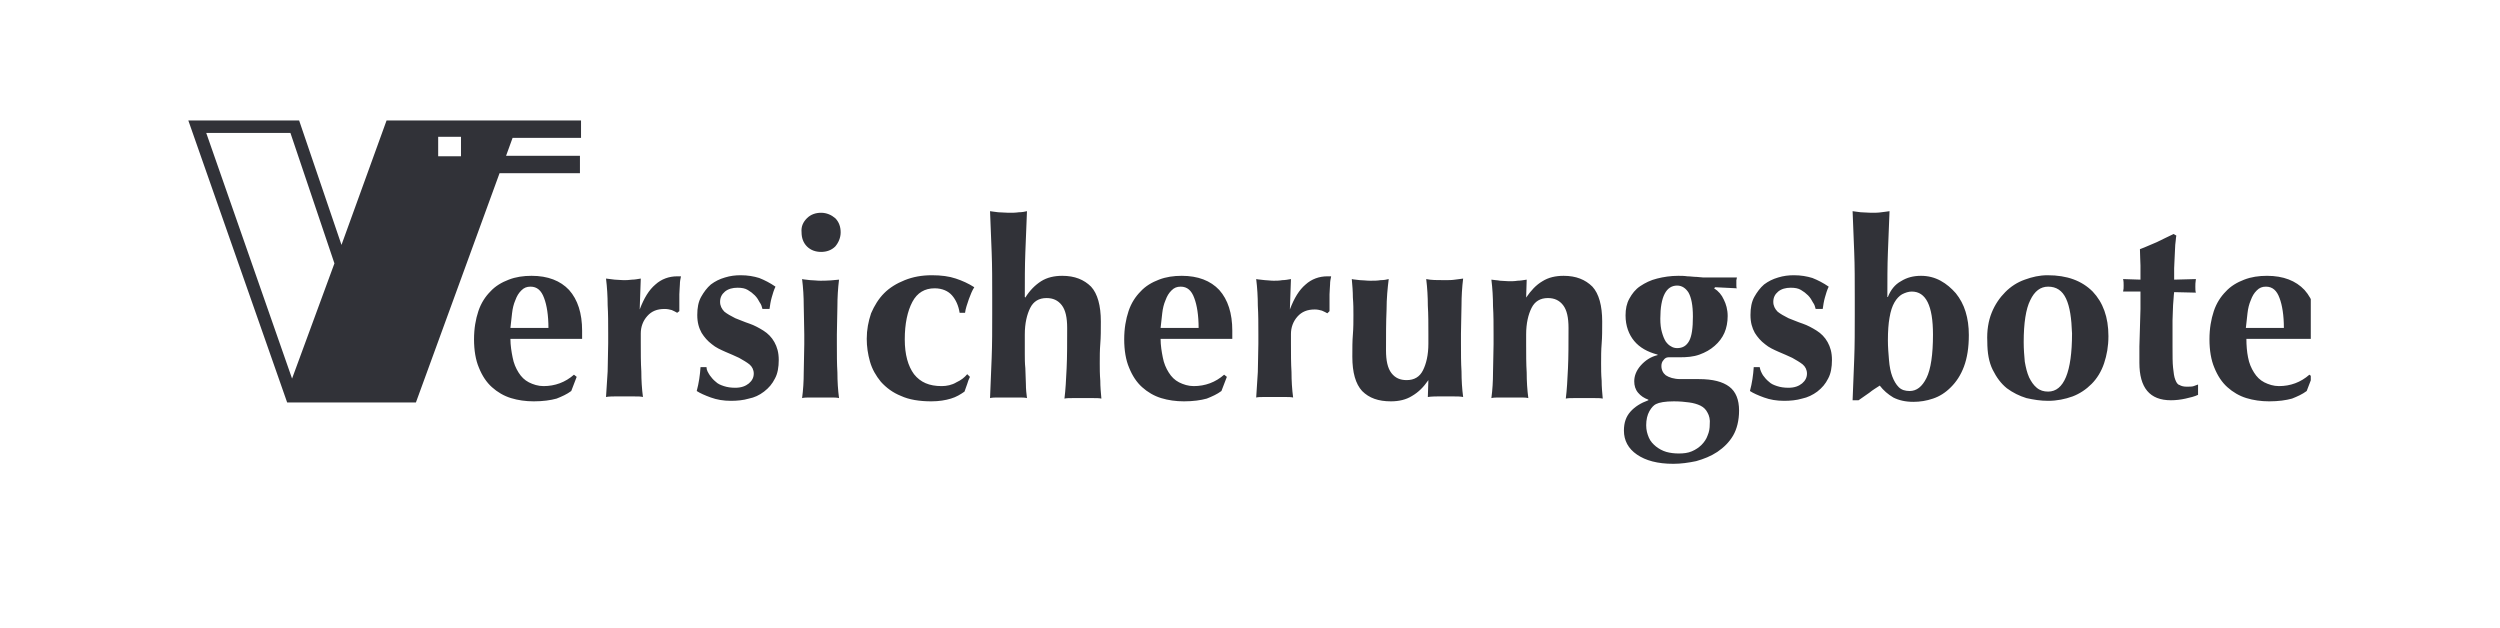
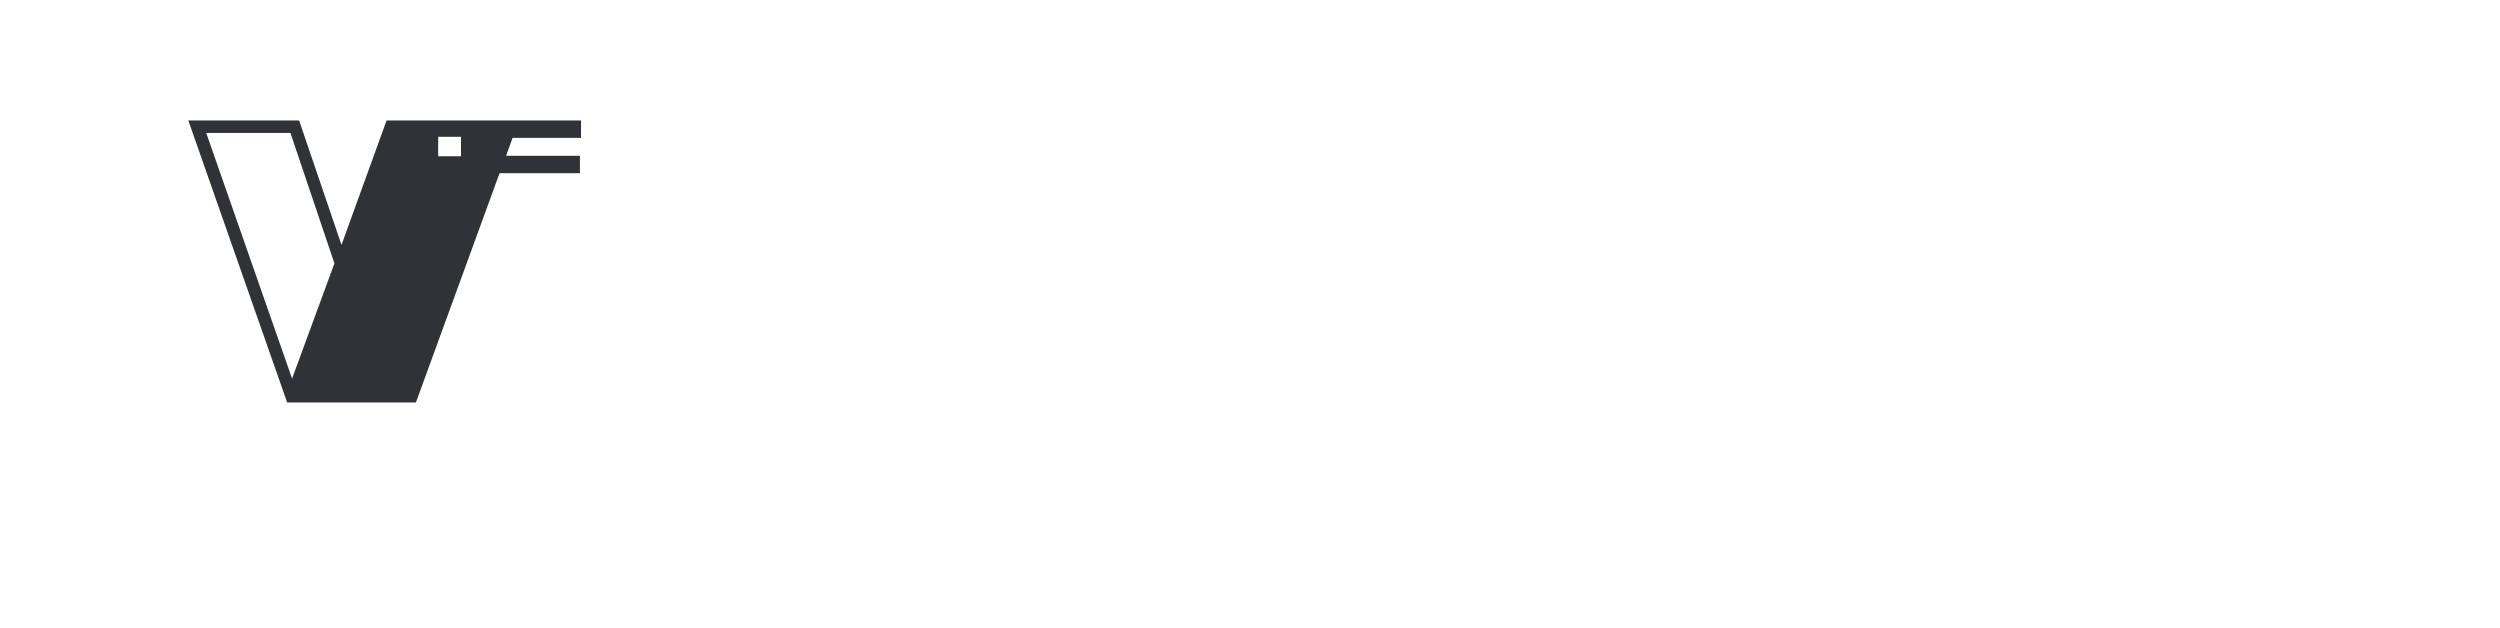
<svg xmlns="http://www.w3.org/2000/svg" width="100%" height="100%" viewBox="0 0 944 237" version="1.1" xml:space="preserve" style="fill-rule:evenodd;clip-rule:evenodd;stroke-linejoin:round;stroke-miterlimit:2;">
  <g transform="matrix(1,0,0,1,0,-95)">
    <g id="Artboard2" transform="matrix(1,0,0,0.507,1209.12,46.808)">
      <rect x="-1209.12" y="95.077" width="943.851" height="465.985" style="fill:none;" />
      <g transform="matrix(2.726,0,0,5.379,-1705.02,90.907)">
        <clipPath id="_clip1">
          <rect x="208" y="17" width="294" height="48" clip-rule="nonzero" />
        </clipPath>
        <g clip-path="url(#_clip1)">
          <g transform="matrix(1,0,0,1,0,-5889.06)">
            <path d="M262.398,5908.92L262.398,5906.51L235.462,5906.51L229.217,5923.74L223.349,5906.51L208,5906.51L221.693,5945.56L239.525,5945.56L251.112,5913.81L262.247,5913.81L262.247,5911.4L252.015,5911.4L252.918,5908.92L262.398,5908.92ZM222.371,5942.25L210.483,5908.24L222.145,5908.24L228.239,5926.3L222.371,5942.25ZM245.77,5911.47L242.61,5911.47L242.61,5908.77L245.77,5908.77L245.77,5911.47Z" style="fill:rgb(49,50,56);fill-rule:nonzero;" />
          </g>
          <g transform="matrix(1,0,0,1,0,-5868)">
-             <path d="M252.918,5918.24C253.068,5919.07 253.369,5919.75 253.745,5920.35C254.122,5920.95 254.573,5921.4 255.175,5921.71C255.777,5922.01 256.454,5922.23 257.206,5922.23C258.786,5922.23 260.216,5921.71 261.42,5920.65L261.796,5920.95L261.044,5922.91C260.442,5923.36 259.765,5923.66 259.012,5923.96C258.185,5924.19 257.131,5924.34 255.852,5924.34C254.723,5924.34 253.67,5924.19 252.692,5923.89C251.714,5923.59 250.811,5923.06 250.059,5922.38C249.306,5921.71 248.704,5920.8 248.253,5919.68C247.802,5918.62 247.576,5917.27 247.576,5915.76C247.576,5914.26 247.802,5912.98 248.178,5911.85C248.554,5910.72 249.156,5909.82 249.833,5909.14C250.51,5908.39 251.413,5907.86 252.391,5907.49C253.369,5907.11 254.423,5906.96 255.551,5906.96C257.808,5906.96 259.539,5907.64 260.743,5908.92C261.946,5910.27 262.548,5912.15 262.548,5914.56L262.548,5915.69L252.617,5915.69C252.617,5916.59 252.767,5917.49 252.918,5918.24ZM257.282,5910.04C256.905,5908.99 256.303,5908.46 255.401,5908.46C254.874,5908.46 254.498,5908.61 254.122,5908.99C253.745,5909.37 253.52,5909.74 253.294,5910.35C253.068,5910.87 252.918,5911.47 252.843,5912.15L252.617,5914.18L257.884,5914.18C257.884,5912.45 257.658,5911.02 257.282,5910.04ZM270.524,5911.62C271.126,5910.04 271.803,5908.92 272.706,5908.16C273.533,5907.41 274.587,5907.03 275.715,5907.03L276.242,5907.03C276.167,5907.41 276.091,5907.71 276.091,5908.16C276.091,5908.54 276.016,5908.99 276.016,5909.52L276.016,5911.85L275.715,5912.08C275.489,5911.93 275.264,5911.85 274.963,5911.7C274.662,5911.62 274.361,5911.55 273.985,5911.55C272.931,5911.55 272.179,5911.85 271.577,5912.53C270.975,5913.2 270.674,5914.03 270.674,5914.94L270.674,5916.29C270.674,5917.72 270.674,5919 270.75,5920.2C270.75,5921.4 270.825,5922.61 270.975,5923.74C270.674,5923.66 270.298,5923.66 269.847,5923.66L266.987,5923.66C266.987,5923.66 266.16,5923.66 265.859,5923.74C265.934,5922.61 266.009,5921.4 266.085,5920.2C266.085,5919 266.16,5917.64 266.16,5916.29L266.16,5914.94C266.16,5913.51 266.16,5912.23 266.085,5911.02C266.085,5909.82 266.009,5908.54 265.859,5907.34C266.235,5907.41 266.611,5907.41 267.063,5907.49C267.439,5907.49 267.815,5907.56 268.267,5907.56C268.643,5907.56 269.019,5907.56 269.47,5907.49C269.847,5907.49 270.223,5907.41 270.674,5907.34L270.524,5911.62ZM280.23,5920.73C280.455,5921.03 280.681,5921.33 281.057,5921.63C281.358,5921.93 281.734,5922.08 282.186,5922.23C282.637,5922.38 283.164,5922.46 283.766,5922.46C284.593,5922.46 285.195,5922.23 285.647,5921.86C286.098,5921.48 286.324,5921.03 286.324,5920.5C286.324,5919.98 286.098,5919.53 285.722,5919.22C285.346,5918.92 284.819,5918.62 284.292,5918.32C283.691,5918.02 283.089,5917.79 282.411,5917.49C281.734,5917.19 281.057,5916.89 280.53,5916.44C279.929,5915.99 279.477,5915.46 279.101,5914.86C278.725,5914.18 278.499,5913.43 278.499,5912.38C278.499,5911.4 278.65,5910.57 279.026,5909.89C279.402,5909.22 279.853,5908.61 280.38,5908.16C280.982,5907.71 281.584,5907.41 282.336,5907.19C283.089,5906.96 283.766,5906.88 284.518,5906.88C285.496,5906.88 286.324,5907.03 287.076,5907.26C287.829,5907.56 288.581,5907.94 289.333,5908.46C289.108,5908.92 288.957,5909.44 288.807,5909.97C288.656,5910.5 288.581,5911.02 288.506,5911.55L287.528,5911.55C287.453,5911.25 287.377,5910.95 287.152,5910.65C287.001,5910.35 286.775,5909.97 286.474,5909.67C286.174,5909.37 285.873,5909.14 285.496,5908.92C285.12,5908.69 284.669,5908.61 284.067,5908.61C283.39,5908.61 282.788,5908.77 282.336,5909.14C281.885,5909.52 281.659,5909.97 281.659,5910.57C281.659,5911.1 281.885,5911.55 282.261,5911.93C282.637,5912.23 283.164,5912.53 283.766,5912.83C284.368,5913.05 285.045,5913.36 285.722,5913.58C286.399,5913.81 287.076,5914.18 287.678,5914.56C288.28,5914.94 288.807,5915.46 289.183,5916.14C289.559,5916.82 289.785,5917.57 289.785,5918.62C289.785,5919.6 289.635,5920.5 289.258,5921.18C288.882,5921.93 288.431,5922.46 287.753,5922.99C287.076,5923.51 286.399,5923.81 285.647,5923.96C284.894,5924.19 283.991,5924.27 283.164,5924.27C282.111,5924.27 281.208,5924.11 280.38,5923.81C279.552,5923.51 278.875,5923.21 278.424,5922.91C278.725,5921.78 278.875,5920.73 278.951,5919.6L279.778,5919.6C279.778,5920.05 280.004,5920.35 280.23,5920.73ZM293.697,5898.98C294.224,5898.46 294.901,5898.23 295.654,5898.23C296.406,5898.23 297.083,5898.53 297.61,5898.98C298.136,5899.51 298.362,5900.19 298.362,5900.94C298.362,5901.69 298.061,5902.37 297.61,5902.9C297.083,5903.42 296.406,5903.65 295.654,5903.65C294.901,5903.65 294.224,5903.42 293.697,5902.9C293.171,5902.37 292.945,5901.69 292.945,5900.94C292.87,5900.11 293.171,5899.51 293.697,5898.98ZM293.246,5911.1C293.246,5909.89 293.171,5908.61 293.02,5907.41C293.321,5907.49 293.697,5907.49 294.149,5907.56C294.6,5907.56 295.052,5907.64 295.578,5907.64C296.632,5907.64 297.535,5907.56 298.136,5907.49C297.986,5908.69 297.911,5909.97 297.911,5911.17C297.911,5912.38 297.836,5913.73 297.836,5915.09L297.836,5916.44C297.836,5917.87 297.836,5919.15 297.911,5920.35C297.911,5921.56 297.986,5922.76 298.136,5923.89C297.836,5923.81 297.459,5923.81 297.008,5923.81L294.149,5923.81C293.697,5923.81 293.321,5923.81 293.02,5923.89C293.171,5922.76 293.246,5921.56 293.246,5920.35C293.246,5919.15 293.321,5917.79 293.321,5916.44L293.321,5915.09C293.321,5913.58 293.246,5912.3 293.246,5911.1ZM313.786,5909.67C313.26,5909.07 312.432,5908.69 311.379,5908.69C310.024,5908.69 308.971,5909.29 308.294,5910.57C307.617,5911.85 307.241,5913.58 307.241,5915.76C307.241,5917.87 307.692,5919.45 308.52,5920.58C309.422,5921.71 310.626,5922.23 312.357,5922.23C313.034,5922.23 313.786,5922.08 314.388,5921.71C315.065,5921.4 315.517,5921.03 315.893,5920.58L316.269,5920.95C316.119,5921.26 315.968,5921.63 315.893,5921.93C315.743,5922.31 315.667,5922.61 315.517,5922.99C314.99,5923.36 314.388,5923.74 313.636,5923.96C312.883,5924.19 311.98,5924.34 310.927,5924.34C309.272,5924.34 307.842,5924.11 306.714,5923.59C305.585,5923.14 304.682,5922.46 303.93,5921.63C303.253,5920.8 302.726,5919.9 302.425,5918.85C302.124,5917.79 301.974,5916.74 301.974,5915.69C301.974,5914.41 302.199,5913.28 302.576,5912.15C303.027,5911.1 303.629,5910.12 304.381,5909.37C305.134,5908.61 306.112,5908.01 307.241,5907.56C308.369,5907.11 309.573,5906.88 311.002,5906.88C312.281,5906.88 313.41,5907.03 314.313,5907.34C315.216,5907.64 316.043,5908.01 316.871,5908.54C316.57,5908.99 316.344,5909.59 316.119,5910.19C315.893,5910.87 315.667,5911.47 315.592,5912.08L314.84,5912.08C314.689,5911.1 314.313,5910.27 313.786,5909.67ZM319.279,5903.72C319.203,5901.84 319.128,5899.96 319.053,5898.01C319.354,5898.08 319.73,5898.08 320.182,5898.16C320.633,5898.16 321.085,5898.23 321.611,5898.23C322.138,5898.23 322.589,5898.23 323.041,5898.16C323.492,5898.16 323.868,5898.08 324.169,5898.01C324.094,5899.96 324.019,5901.84 323.943,5903.72C323.868,5905.61 323.868,5907.64 323.868,5909.89L323.943,5909.97C324.546,5908.99 325.298,5908.24 326.126,5907.71C326.953,5907.19 327.931,5906.96 329.06,5906.96C330.79,5906.96 332.069,5907.49 333.048,5908.46C333.95,5909.44 334.402,5911.1 334.402,5913.28C334.402,5914.48 334.402,5915.46 334.326,5916.36C334.251,5917.27 334.251,5918.17 334.251,5919.07C334.251,5919.82 334.251,5920.58 334.326,5921.48C334.326,5922.31 334.402,5923.14 334.477,5923.96C334.176,5923.89 333.8,5923.89 333.348,5923.89L330.489,5923.89C330.038,5923.89 329.662,5923.89 329.361,5923.96C329.511,5922.76 329.586,5921.4 329.662,5919.75C329.737,5918.17 329.737,5916.29 329.737,5914.18C329.737,5912.75 329.511,5911.7 328.984,5911.02C328.458,5910.35 327.781,5910.04 326.878,5910.04C325.825,5910.04 325.072,5910.5 324.621,5911.4C324.169,5912.3 323.868,5913.51 323.868,5915.09L323.868,5917.79C323.868,5918.4 323.868,5919.07 323.943,5919.75C323.943,5920.5 324.019,5921.18 324.019,5921.93C324.019,5922.69 324.094,5923.29 324.169,5923.89C323.868,5923.81 323.492,5923.81 323.041,5923.81L320.182,5923.81C319.73,5923.81 319.354,5923.81 319.053,5923.89C319.128,5922.01 319.203,5920.2 319.279,5918.32C319.354,5916.44 319.354,5914.41 319.354,5912.15L319.354,5909.89C319.354,5907.64 319.354,5905.61 319.279,5903.72ZM342.979,5918.24C343.13,5919.07 343.43,5919.75 343.807,5920.35C344.183,5920.95 344.634,5921.4 345.236,5921.71C345.838,5922.01 346.515,5922.23 347.268,5922.23C348.848,5922.23 350.277,5921.71 351.481,5920.65L351.857,5920.95L351.105,5922.91C350.503,5923.36 349.826,5923.66 349.073,5923.96C348.246,5924.19 347.192,5924.34 345.913,5924.34C344.785,5924.34 343.731,5924.19 342.753,5923.89C341.775,5923.59 340.872,5923.06 340.12,5922.38C339.368,5921.71 338.766,5920.8 338.314,5919.68C337.863,5918.62 337.637,5917.27 337.637,5915.76C337.637,5914.26 337.863,5912.98 338.239,5911.85C338.615,5910.72 339.217,5909.82 339.894,5909.14C340.571,5908.39 341.474,5907.86 342.452,5907.49C343.43,5907.11 344.484,5906.96 345.612,5906.96C347.87,5906.96 349.6,5907.64 350.804,5908.92C352.008,5910.27 352.61,5912.15 352.61,5914.56L352.61,5915.69L342.678,5915.69C342.678,5916.59 342.829,5917.49 342.979,5918.24ZM347.343,5910.04C346.967,5908.99 346.365,5908.46 345.462,5908.46C344.935,5908.46 344.559,5908.61 344.183,5908.99C343.807,5909.37 343.581,5909.74 343.355,5910.35C343.13,5910.87 342.979,5911.47 342.904,5912.15L342.678,5914.18L347.945,5914.18C347.945,5912.45 347.719,5911.02 347.343,5910.04ZM360.585,5911.62C361.187,5910.04 361.864,5908.92 362.767,5908.16C363.595,5907.41 364.648,5907.03 365.776,5907.03L366.303,5907.03C366.228,5907.41 366.153,5907.71 366.153,5908.16C366.153,5908.54 366.078,5908.99 366.078,5909.52L366.078,5911.85L365.776,5912.15C365.551,5912 365.325,5911.93 365.024,5911.78C364.723,5911.7 364.422,5911.62 364.046,5911.62C362.993,5911.62 362.24,5911.93 361.638,5912.6C361.036,5913.28 360.735,5914.11 360.735,5915.01L360.735,5916.36C360.735,5917.79 360.735,5919.07 360.811,5920.28C360.811,5921.48 360.886,5922.69 361.036,5923.81C360.735,5923.74 360.359,5923.74 359.908,5923.74L357.049,5923.74C356.597,5923.74 356.221,5923.74 355.92,5923.81C355.995,5922.69 356.071,5921.48 356.146,5920.28C356.146,5919.07 356.221,5917.72 356.221,5916.36L356.221,5915.01C356.221,5913.58 356.221,5912.3 356.146,5911.1C356.146,5909.89 356.071,5908.61 355.92,5907.41C356.296,5907.49 356.673,5907.49 357.124,5907.56C357.5,5907.56 357.876,5907.64 358.328,5907.64C358.704,5907.64 359.08,5907.64 359.532,5907.56C359.908,5907.56 360.284,5907.49 360.735,5907.41L360.585,5911.62ZM379.771,5921.4C379.094,5922.38 378.417,5923.06 377.514,5923.59C376.686,5924.11 375.708,5924.34 374.58,5924.34C372.849,5924.34 371.57,5923.89 370.592,5922.91C369.689,5921.93 369.237,5920.35 369.237,5918.17C369.237,5916.97 369.237,5915.99 369.313,5915.09C369.388,5914.18 369.388,5913.28 369.388,5912.38C369.388,5911.62 369.388,5910.87 369.313,5909.97C369.313,5909.14 369.237,5908.24 369.162,5907.41C369.463,5907.49 369.839,5907.49 370.291,5907.56C370.742,5907.56 371.194,5907.64 371.72,5907.64C372.247,5907.64 372.698,5907.64 373.15,5907.56C373.601,5907.56 373.978,5907.49 374.278,5907.41C374.128,5908.61 373.978,5910.04 373.978,5911.7C373.902,5913.36 373.902,5915.16 373.902,5917.27C373.902,5918.7 374.128,5919.75 374.655,5920.43C375.181,5921.11 375.859,5921.4 376.761,5921.4C377.815,5921.4 378.567,5920.95 379.019,5920.05C379.47,5919.15 379.771,5917.94 379.771,5916.36L379.771,5915.01C379.771,5913.58 379.771,5912.3 379.696,5911.1C379.696,5909.89 379.621,5908.61 379.47,5907.41C380.147,5907.56 380.975,5907.56 382.028,5907.56C382.555,5907.56 383.006,5907.56 383.458,5907.49C383.909,5907.41 384.285,5907.41 384.586,5907.34C384.436,5908.54 384.361,5909.82 384.361,5911.02C384.361,5912.23 384.285,5913.58 384.285,5914.94L384.285,5916.29C384.285,5917.72 384.285,5919 384.361,5920.2C384.361,5921.4 384.436,5922.61 384.586,5923.74C384.21,5923.66 383.759,5923.66 383.383,5923.66L380.975,5923.66C380.975,5923.66 380.147,5923.66 379.696,5923.74L379.771,5921.4ZM393.314,5909.97C393.991,5908.99 394.668,5908.24 395.571,5907.71C396.399,5907.19 397.377,5906.96 398.506,5906.96C400.236,5906.96 401.515,5907.49 402.493,5908.46C403.396,5909.44 403.848,5911.1 403.848,5913.28C403.848,5914.48 403.848,5915.46 403.772,5916.36C403.697,5917.27 403.697,5918.17 403.697,5919.07C403.697,5919.82 403.697,5920.58 403.772,5921.48C403.772,5922.31 403.848,5923.14 403.923,5923.96C403.622,5923.89 403.246,5923.89 402.794,5923.89L399.935,5923.89C399.484,5923.89 399.108,5923.89 398.806,5923.96C398.957,5922.76 399.032,5921.4 399.108,5919.75C399.183,5918.17 399.183,5916.29 399.183,5914.18C399.183,5912.75 398.957,5911.7 398.43,5911.02C397.904,5910.35 397.226,5910.04 396.324,5910.04C395.27,5910.04 394.518,5910.5 394.066,5911.4C393.615,5912.3 393.314,5913.51 393.314,5915.09L393.314,5916.44C393.314,5917.87 393.314,5919.15 393.389,5920.35C393.389,5921.56 393.465,5922.76 393.615,5923.89C393.314,5923.81 392.938,5923.81 392.486,5923.81L389.627,5923.81C389.176,5923.81 388.8,5923.81 388.499,5923.89C388.649,5922.76 388.724,5921.56 388.724,5920.35C388.724,5919.15 388.8,5917.79 388.8,5916.44L388.8,5915.09C388.8,5913.66 388.8,5912.38 388.724,5911.17C388.724,5909.97 388.649,5908.69 388.499,5907.49C388.875,5907.56 389.326,5907.56 389.703,5907.64C390.079,5907.64 390.53,5907.71 390.906,5907.71C391.283,5907.71 391.734,5907.71 392.11,5907.64C392.486,5907.64 392.938,5907.56 393.389,5907.49L393.314,5909.97ZM419.347,5908.69C419.949,5909.07 420.4,5909.59 420.701,5910.27C421.002,5910.87 421.228,5911.62 421.228,5912.53C421.228,5913.36 421.077,5914.18 420.776,5914.86C420.475,5915.54 420.024,5916.14 419.422,5916.66C418.82,5917.19 418.143,5917.57 417.315,5917.87C416.488,5918.17 415.585,5918.24 414.607,5918.24L413.027,5918.24C412.726,5918.24 412.5,5918.4 412.35,5918.62C412.124,5918.85 412.049,5919.15 412.049,5919.45C412.049,5919.98 412.274,5920.43 412.651,5920.73C413.102,5921.03 413.779,5921.26 414.682,5921.26L417.24,5921.26C419.196,5921.26 420.551,5921.63 421.453,5922.31C422.356,5922.99 422.808,5924.11 422.808,5925.62C422.808,5926.97 422.507,5928.18 421.98,5929.08C421.453,5929.98 420.701,5930.73 419.798,5931.34C418.895,5931.94 417.917,5932.32 416.864,5932.62C415.811,5932.84 414.757,5932.99 413.704,5932.99C411.522,5932.99 409.867,5932.54 408.663,5931.71C407.459,5930.89 406.857,5929.76 406.857,5928.4C406.857,5927.27 407.158,5926.45 407.76,5925.77C408.362,5925.09 409.19,5924.57 410.243,5924.19L410.243,5924.11C409.641,5923.89 409.19,5923.59 408.813,5923.14C408.437,5922.69 408.287,5922.16 408.287,5921.56C408.287,5920.8 408.588,5920.05 409.19,5919.37C409.791,5918.7 410.544,5918.17 411.522,5917.94L411.522,5917.87C410.092,5917.49 409.039,5916.89 408.287,5915.99C407.534,5915.09 407.083,5913.88 407.083,5912.45C407.083,5911.55 407.233,5910.8 407.61,5910.12C407.986,5909.44 408.437,5908.84 409.114,5908.39C409.791,5907.94 410.544,5907.56 411.447,5907.34C412.35,5907.11 413.328,5906.96 414.381,5906.96C414.757,5906.96 415.209,5906.96 415.66,5907.03C416.111,5907.03 416.488,5907.11 416.939,5907.11C417.24,5907.11 417.541,5907.19 417.842,5907.19L422.507,5907.19C422.507,5907.34 422.432,5907.49 422.432,5907.56L422.432,5908.31C422.432,5908.46 422.432,5908.61 422.507,5908.69L419.497,5908.54L419.347,5908.69ZM418.444,5925.92C418.218,5925.47 417.917,5925.17 417.466,5924.94C417.014,5924.72 416.488,5924.57 415.886,5924.49C415.284,5924.41 414.607,5924.34 413.779,5924.34C412.575,5924.34 411.748,5924.49 411.296,5924.72C410.995,5924.87 410.694,5925.17 410.393,5925.69C410.092,5926.22 409.942,5926.9 409.942,5927.65C409.942,5928.33 410.092,5928.85 410.318,5929.38C410.544,5929.91 410.92,5930.28 411.296,5930.59C411.672,5930.89 412.199,5931.19 412.726,5931.34C413.252,5931.49 413.854,5931.56 414.456,5931.56C415.133,5931.56 415.735,5931.49 416.262,5931.26C416.789,5931.04 417.24,5930.73 417.616,5930.36C417.992,5929.98 418.293,5929.53 418.444,5929.08C418.67,5928.55 418.745,5928.1 418.745,5927.5C418.82,5926.9 418.67,5926.3 418.444,5925.92ZM411.898,5912.9C411.898,5913.66 411.973,5914.26 412.124,5914.78C412.274,5915.31 412.425,5915.69 412.651,5916.06C412.876,5916.36 413.102,5916.59 413.403,5916.74C413.629,5916.89 413.93,5916.97 414.23,5916.97C414.983,5916.97 415.51,5916.66 415.886,5915.99C416.262,5915.31 416.412,5914.18 416.412,5912.6C416.412,5911.02 416.187,5909.97 415.811,5909.29C415.434,5908.69 414.908,5908.31 414.231,5908.31C412.726,5908.31 411.898,5909.82 411.898,5912.9ZM426.118,5920.73C426.344,5921.03 426.57,5921.33 426.946,5921.63C427.247,5921.93 427.623,5922.08 428.075,5922.23C428.526,5922.38 429.053,5922.46 429.655,5922.46C430.482,5922.46 431.084,5922.23 431.535,5921.86C431.987,5921.48 432.213,5921.03 432.213,5920.5C432.213,5919.98 431.987,5919.53 431.611,5919.22C431.235,5918.92 430.708,5918.62 430.181,5918.32C429.579,5918.02 428.977,5917.79 428.3,5917.49C427.623,5917.19 426.946,5916.89 426.419,5916.44C425.817,5915.99 425.366,5915.46 424.99,5914.86C424.614,5914.18 424.388,5913.43 424.388,5912.38C424.388,5911.4 424.538,5910.57 424.914,5909.89C425.291,5909.22 425.742,5908.61 426.269,5908.16C426.871,5907.71 427.473,5907.41 428.225,5907.19C428.977,5906.96 429.655,5906.88 430.407,5906.88C431.385,5906.88 432.213,5907.03 432.965,5907.26C433.717,5907.56 434.47,5907.94 435.222,5908.46C434.997,5908.92 434.846,5909.44 434.696,5909.97C434.545,5910.5 434.47,5911.02 434.395,5911.55L433.416,5911.55C433.341,5911.25 433.266,5910.95 433.04,5910.65C432.89,5910.35 432.664,5909.97 432.363,5909.67C432.062,5909.37 431.761,5909.14 431.385,5908.92C431.009,5908.69 430.558,5908.61 429.956,5908.61C429.278,5908.61 428.676,5908.77 428.225,5909.14C427.774,5909.52 427.548,5909.97 427.548,5910.57C427.548,5911.1 427.774,5911.55 428.15,5911.93C428.526,5912.23 429.053,5912.53 429.655,5912.83C430.256,5913.05 430.934,5913.36 431.611,5913.58C432.288,5913.81 432.965,5914.18 433.567,5914.56C434.169,5914.94 434.696,5915.46 435.072,5916.14C435.448,5916.82 435.674,5917.57 435.674,5918.62C435.674,5919.6 435.523,5920.5 435.147,5921.18C434.771,5921.93 434.319,5922.46 433.642,5922.99C433.04,5923.44 432.288,5923.81 431.536,5923.96C430.783,5924.19 429.88,5924.27 429.053,5924.27C427.999,5924.27 427.096,5924.11 426.269,5923.81C425.441,5923.51 424.764,5923.21 424.313,5922.91C424.614,5921.78 424.764,5920.73 424.839,5919.6L425.667,5919.6C425.742,5920.05 425.893,5920.35 426.118,5920.73L426.118,5920.73ZM438.758,5903.72C438.683,5901.84 438.608,5899.96 438.533,5898.01C438.834,5898.08 439.21,5898.08 439.661,5898.16C440.113,5898.16 440.564,5898.23 441.091,5898.23C441.618,5898.23 442.069,5898.23 442.52,5898.16C442.972,5898.08 443.348,5898.08 443.649,5898.01C443.574,5899.96 443.498,5901.84 443.423,5903.72C443.348,5905.61 443.348,5907.64 443.348,5909.89L443.423,5909.89C443.799,5908.92 444.401,5908.16 445.229,5907.71C446.057,5907.19 446.96,5906.96 448.013,5906.96C448.991,5906.96 449.894,5907.19 450.721,5907.64C451.549,5908.09 452.226,5908.69 452.828,5909.37C453.43,5910.12 453.882,5910.95 454.183,5911.93C454.483,5912.9 454.634,5913.96 454.634,5915.16C454.634,5916.89 454.408,5918.32 453.957,5919.53C453.505,5920.73 452.903,5921.63 452.151,5922.38C451.399,5923.14 450.571,5923.66 449.668,5923.96C448.765,5924.27 447.863,5924.41 446.96,5924.41C445.831,5924.41 444.928,5924.19 444.176,5923.81C443.423,5923.36 442.821,5922.84 442.295,5922.16C441.843,5922.46 441.317,5922.76 440.865,5923.14C440.338,5923.51 439.887,5923.81 439.36,5924.19L438.533,5924.19C438.608,5922.23 438.683,5920.35 438.758,5918.47C438.834,5916.59 438.834,5914.48 438.834,5912.3L438.834,5910.04C438.834,5907.64 438.834,5905.61 438.758,5903.72ZM443.574,5918.62C443.649,5919.53 443.799,5920.28 444.025,5920.88C444.251,5921.48 444.552,5922.01 444.928,5922.38C445.304,5922.76 445.831,5922.91 446.433,5922.91C447.411,5922.91 448.163,5922.31 448.765,5921.11C449.367,5919.9 449.668,5917.87 449.668,5915.09C449.668,5911.1 448.69,5909.14 446.734,5909.14C446.282,5909.14 445.831,5909.29 445.38,5909.52C445.003,5909.74 444.627,5910.12 444.326,5910.65C444.025,5911.17 443.799,5911.85 443.649,5912.75C443.499,5913.58 443.423,5914.63 443.423,5915.91C443.423,5916.82 443.499,5917.72 443.574,5918.62L443.574,5918.62ZM457.794,5912.08C458.245,5910.95 458.923,5909.97 459.675,5909.22C460.427,5908.46 461.33,5907.86 462.384,5907.49C463.437,5907.11 464.415,5906.88 465.544,5906.88C468.252,5906.88 470.284,5907.64 471.788,5909.14C473.218,5910.65 473.97,5912.68 473.97,5915.31C473.97,5916.74 473.745,5917.94 473.369,5919.07C472.992,5920.2 472.39,5921.18 471.638,5921.93C470.886,5922.69 469.983,5923.29 469.005,5923.66C467.951,5924.04 466.823,5924.27 465.619,5924.27C464.566,5924.27 463.587,5924.11 462.609,5923.89C461.631,5923.59 460.728,5923.14 459.901,5922.53C459.073,5921.86 458.471,5921.03 457.945,5919.98C457.418,5918.92 457.192,5917.64 457.192,5916.06C457.117,5914.56 457.343,5913.2 457.794,5912.08ZM468.102,5910.12C467.575,5908.99 466.748,5908.46 465.619,5908.46C464.566,5908.46 463.738,5909.07 463.136,5910.35C462.534,5911.55 462.233,5913.51 462.233,5916.14C462.233,5917.12 462.308,5918.02 462.384,5918.85C462.534,5919.68 462.685,5920.35 462.985,5921.03C463.286,5921.63 463.587,5922.08 464.039,5922.46C464.49,5922.84 465.017,5922.99 465.619,5922.99C467.801,5922.99 468.929,5920.28 468.929,5914.94C468.854,5912.83 468.628,5911.25 468.102,5910.12ZM486.009,5908.46C486.009,5908.77 486.009,5909.07 486.084,5909.29L483.074,5909.22C482.999,5909.74 482.999,5910.35 482.924,5911.02C482.924,5911.7 482.849,5912.38 482.849,5913.13L482.849,5916.82C482.849,5918.02 482.849,5919 482.924,5919.68C482.999,5920.43 483.074,5920.95 483.225,5921.33C483.375,5921.71 483.526,5922.01 483.827,5922.08C484.052,5922.23 484.429,5922.31 484.805,5922.31C485.256,5922.31 485.557,5922.31 485.783,5922.23C486.009,5922.16 486.159,5922.08 486.385,5922.01L486.385,5923.44C485.933,5923.66 485.331,5923.81 484.654,5923.96C483.977,5924.11 483.3,5924.19 482.623,5924.19C479.688,5924.19 478.259,5922.46 478.259,5919L478.259,5916.74C478.259,5915.91 478.334,5915.01 478.334,5914.18C478.334,5913.28 478.409,5912.45 478.409,5911.55L478.409,5909.14L476.002,5909.14C476.077,5908.84 476.077,5908.61 476.077,5908.31C476.077,5908.01 476.077,5907.71 476.002,5907.41L478.409,5907.49L478.409,5905.53C478.409,5904.93 478.334,5904.18 478.334,5903.27C479.162,5902.97 479.914,5902.6 480.667,5902.3C481.419,5901.92 482.247,5901.54 482.999,5901.17L483.375,5901.39C483.3,5901.77 483.3,5902.22 483.225,5902.67C483.225,5903.2 483.15,5903.65 483.15,5904.25C483.15,5904.78 483.074,5905.3 483.074,5905.91L483.074,5907.49L486.084,5907.41C486.009,5907.86 486.009,5908.24 486.009,5908.46L486.009,5908.46ZM493.307,5918.24C493.457,5919.07 493.758,5919.75 494.135,5920.35C494.511,5920.95 494.962,5921.4 495.564,5921.71C496.166,5922.01 496.843,5922.23 497.595,5922.23C499.176,5922.23 500.605,5921.71 501.809,5920.65L502.185,5920.95L501.433,5922.91C500.831,5923.36 500.154,5923.66 499.401,5923.96C498.574,5924.19 497.52,5924.34 496.241,5924.34C495.113,5924.34 494.059,5924.19 493.081,5923.89C492.103,5923.59 491.2,5923.06 490.448,5922.38C489.695,5921.71 489.093,5920.8 488.642,5919.68C488.191,5918.62 487.965,5917.27 487.965,5915.76C487.965,5914.26 488.191,5912.98 488.567,5911.85C488.943,5910.72 489.545,5909.82 490.222,5909.14C490.899,5908.39 491.802,5907.86 492.78,5907.49C493.758,5907.11 494.812,5906.96 495.94,5906.96C498.197,5906.96 499.928,5907.64 501.132,5908.92C502.336,5910.27 502.937,5912.15 502.937,5914.56L502.937,5915.69L493.081,5915.69C493.081,5916.59 493.156,5917.49 493.307,5918.24ZM497.671,5910.04C497.294,5908.99 496.693,5908.46 495.79,5908.46C495.263,5908.46 494.887,5908.61 494.511,5908.99C494.135,5909.37 493.909,5909.74 493.683,5910.35C493.457,5910.87 493.307,5911.47 493.232,5912.15L493.006,5914.18L498.273,5914.18C498.273,5912.45 498.047,5911.02 497.671,5910.04Z" style="fill:rgb(49,50,56);fill-rule:nonzero;" />
-           </g>
+             </g>
        </g>
      </g>
    </g>
  </g>
</svg>